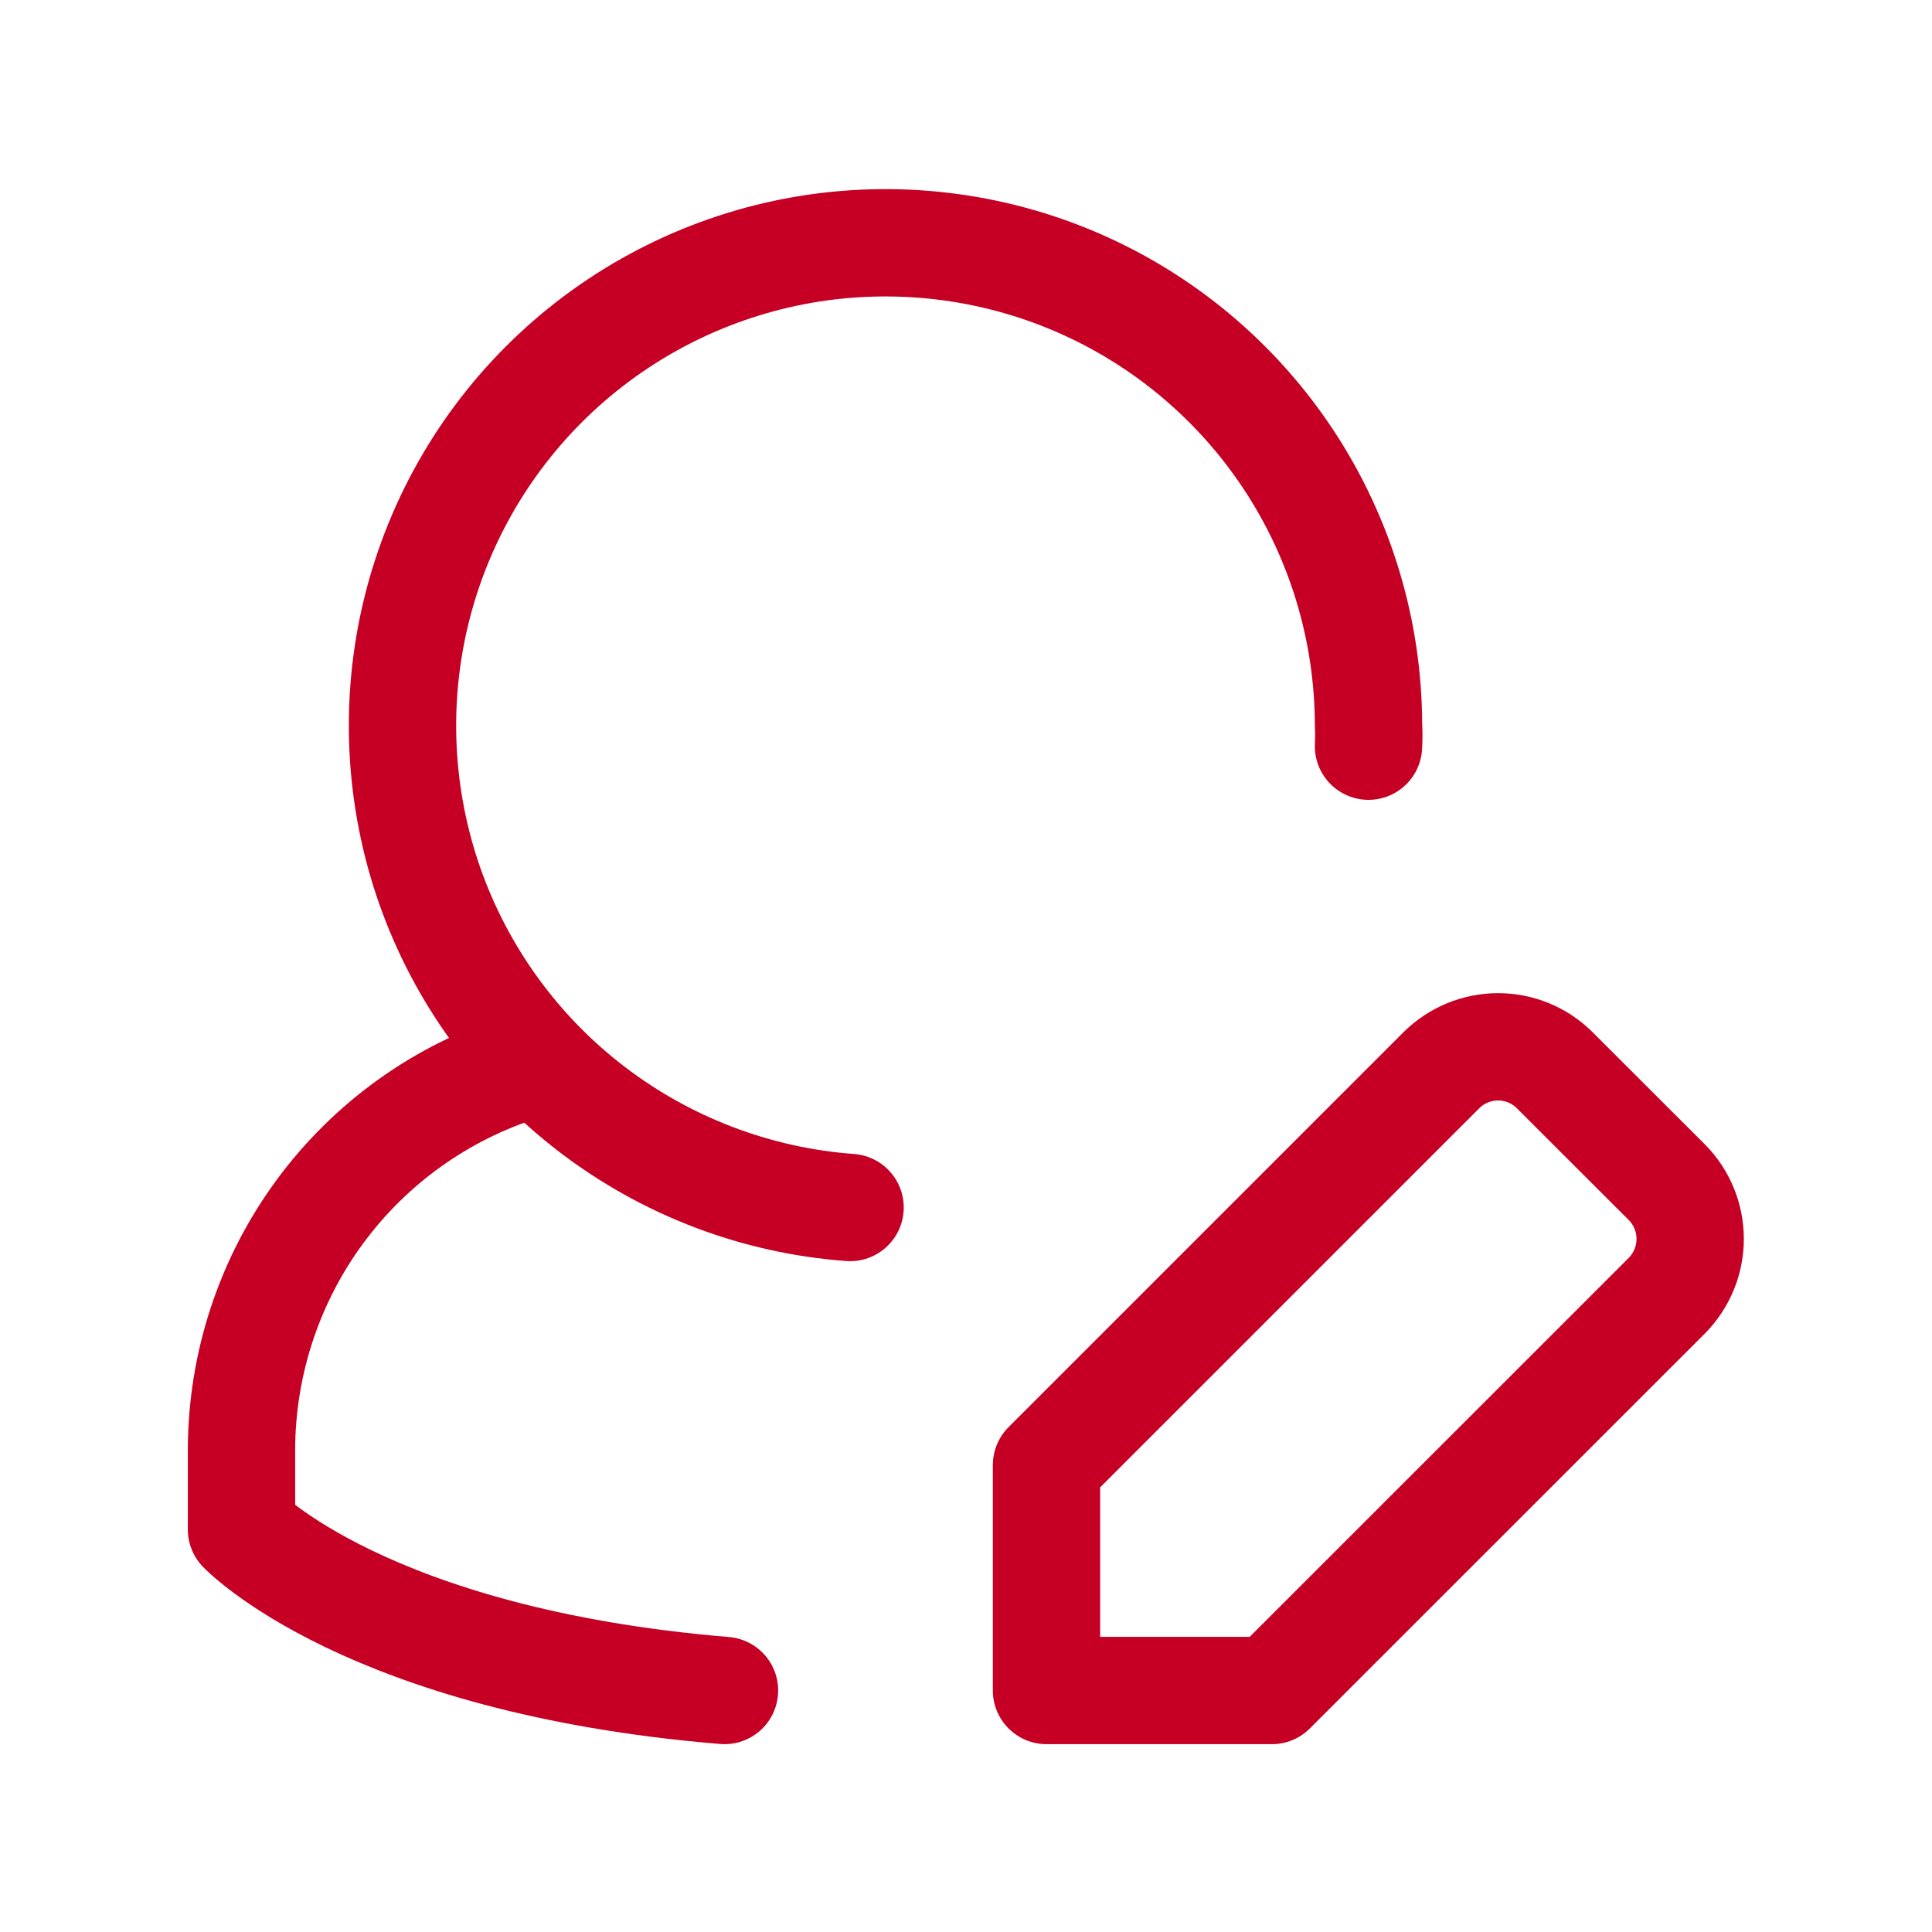
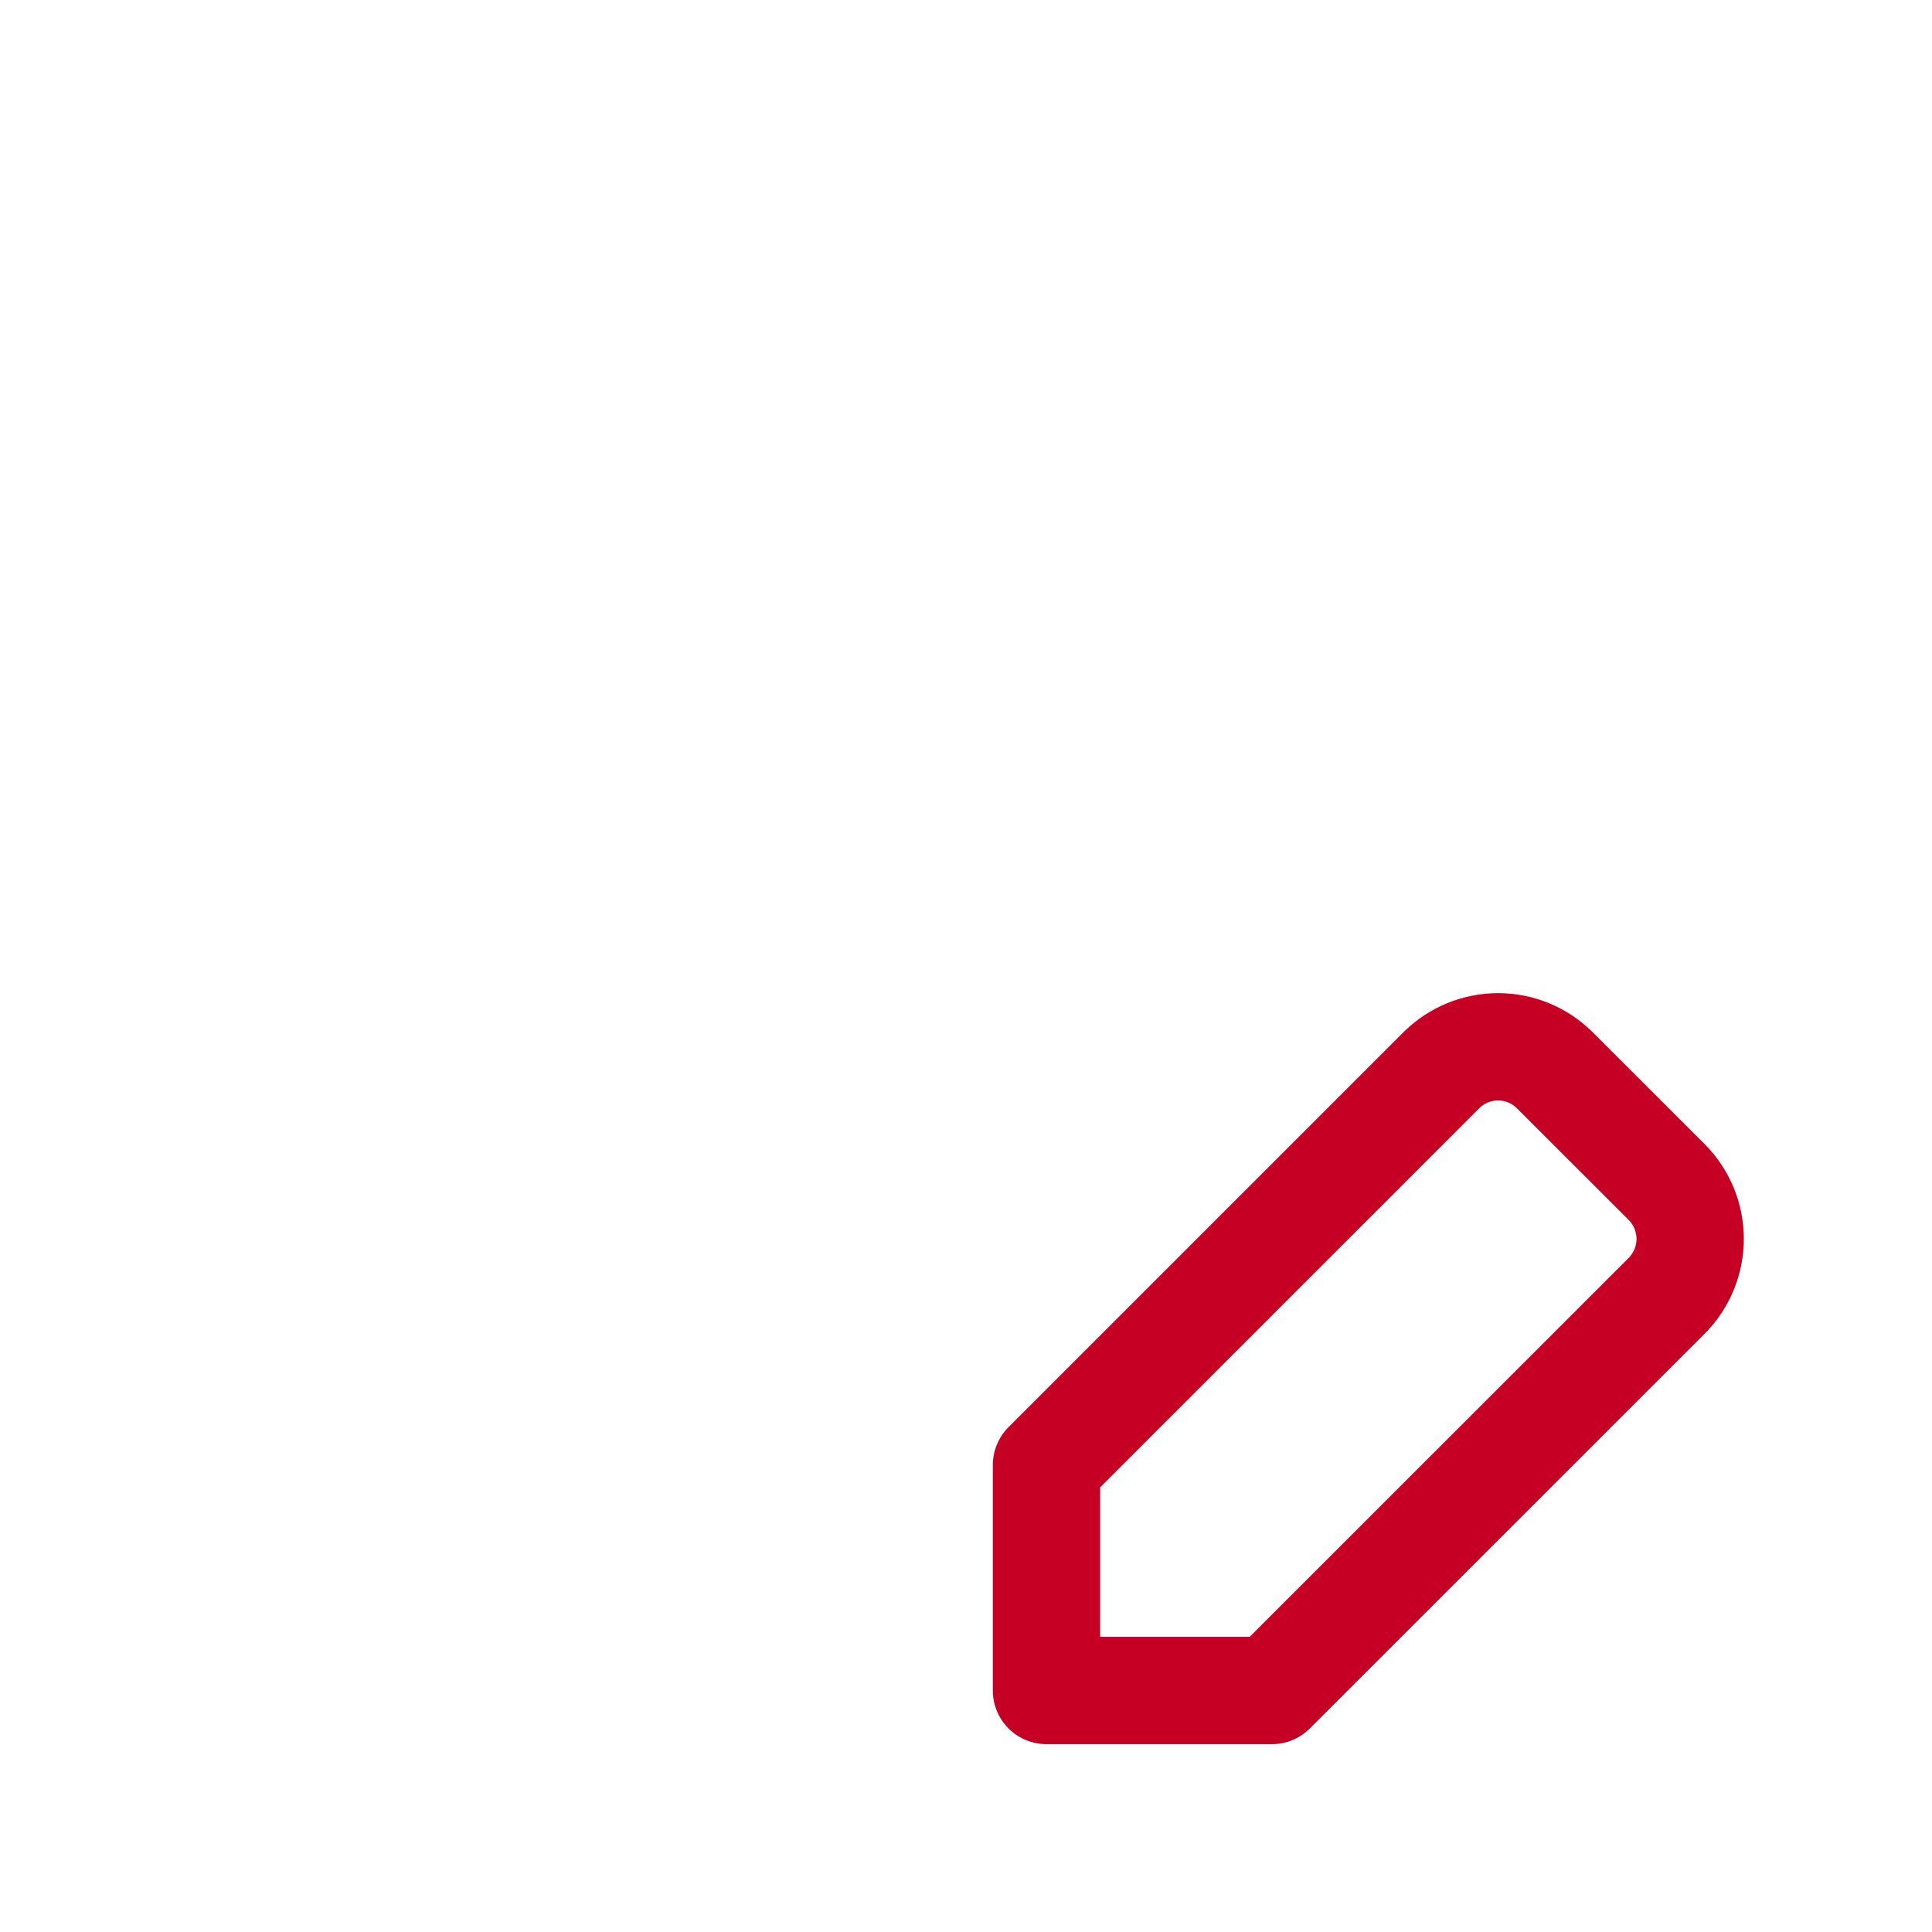
<svg xmlns="http://www.w3.org/2000/svg" width="18" height="18" viewBox="0 0 18 18" fill="none">
  <path d="M15.533 12.068L11.85 15.75H9.75V13.65L13.432 9.968C13.573 9.83 13.761 9.753 13.957 9.753C14.154 9.753 14.342 9.83 14.482 9.968L15.533 11.018C15.67 11.158 15.747 11.346 15.747 11.543C15.747 11.739 15.67 11.927 15.533 12.068V12.068Z" stroke="#C60024" stroke-linecap="round" stroke-linejoin="round" />
-   <path d="M12.75 6.952C12.754 6.885 12.754 6.817 12.75 6.75C12.748 5.875 12.49 5.019 12.009 4.288C11.527 3.556 10.843 2.981 10.04 2.633C9.237 2.285 8.349 2.179 7.486 2.327C6.624 2.476 5.823 2.873 5.182 3.47C4.542 4.066 4.089 4.837 3.88 5.687C3.671 6.537 3.715 7.43 4.005 8.256C4.296 9.081 4.821 9.805 5.516 10.336C6.212 10.868 7.047 11.186 7.92 11.25" stroke="#C60024" stroke-linecap="round" stroke-linejoin="round" />
-   <path d="M6.75 15.75C3.413 15.473 2.25 14.25 2.25 14.25V13.5C2.253 12.706 2.508 11.932 2.978 11.292C3.448 10.652 4.11 10.177 4.867 9.938" stroke="#C60024" stroke-linecap="round" stroke-linejoin="round" />
</svg>